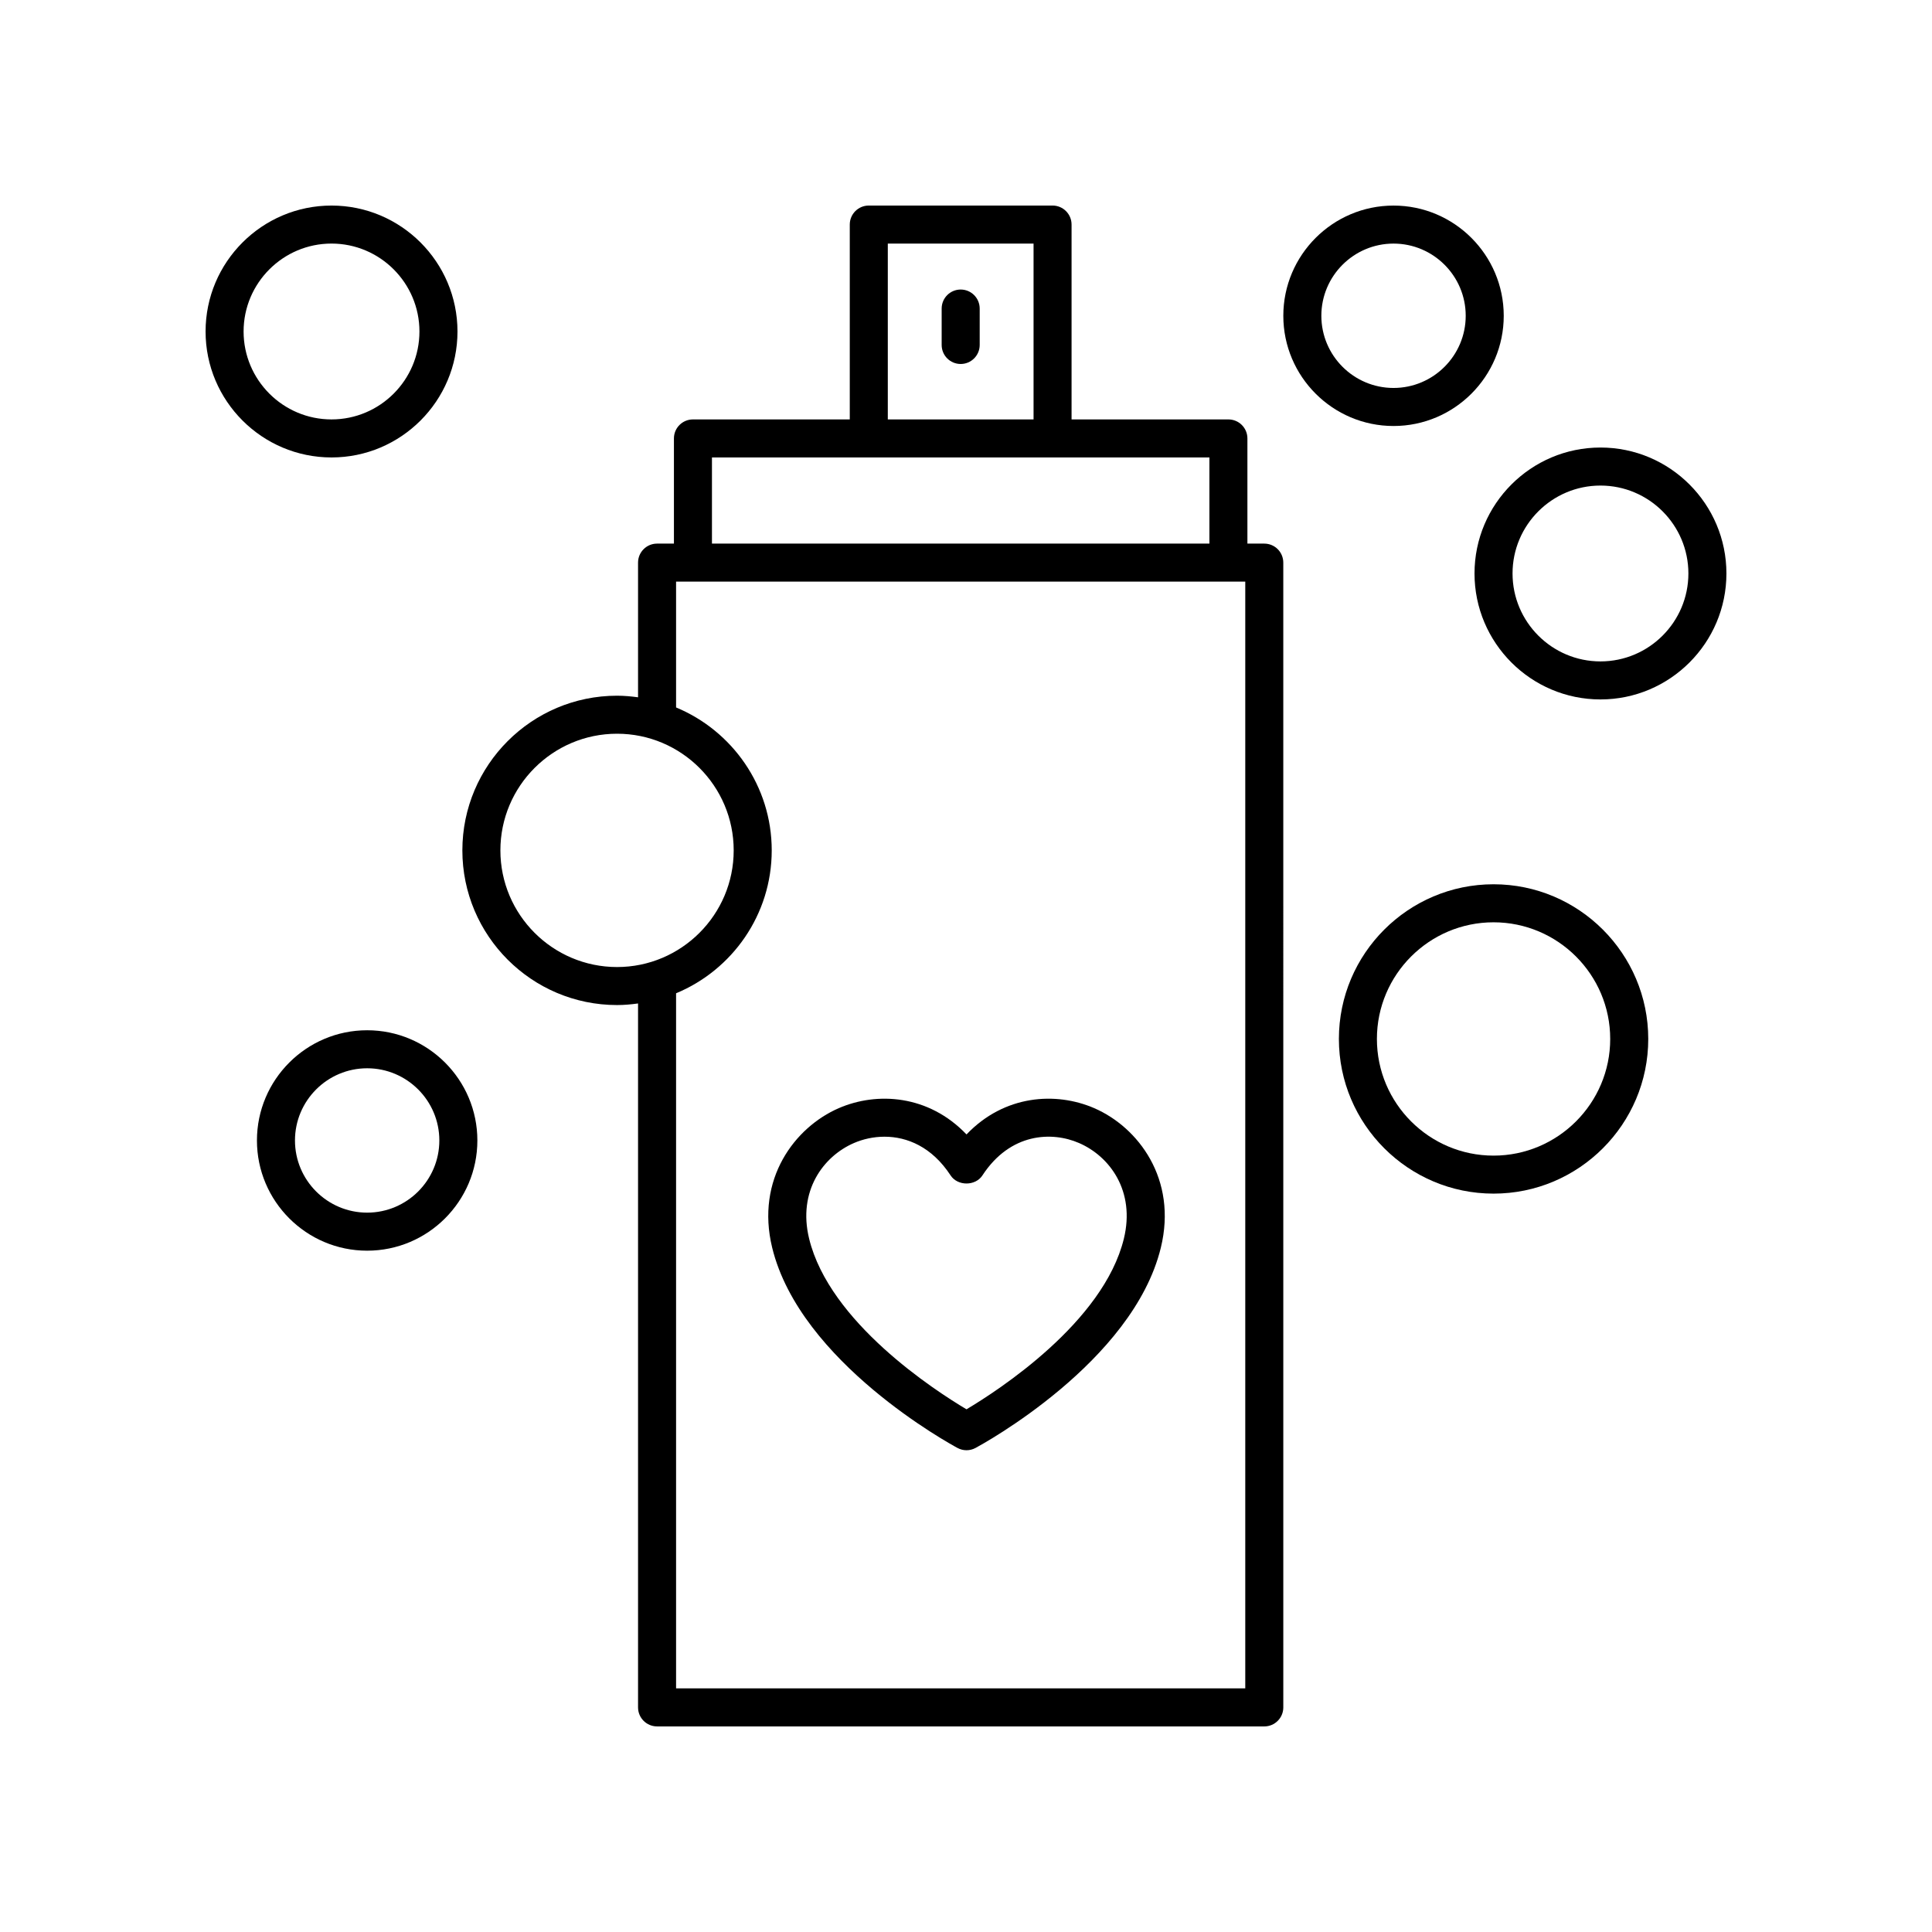
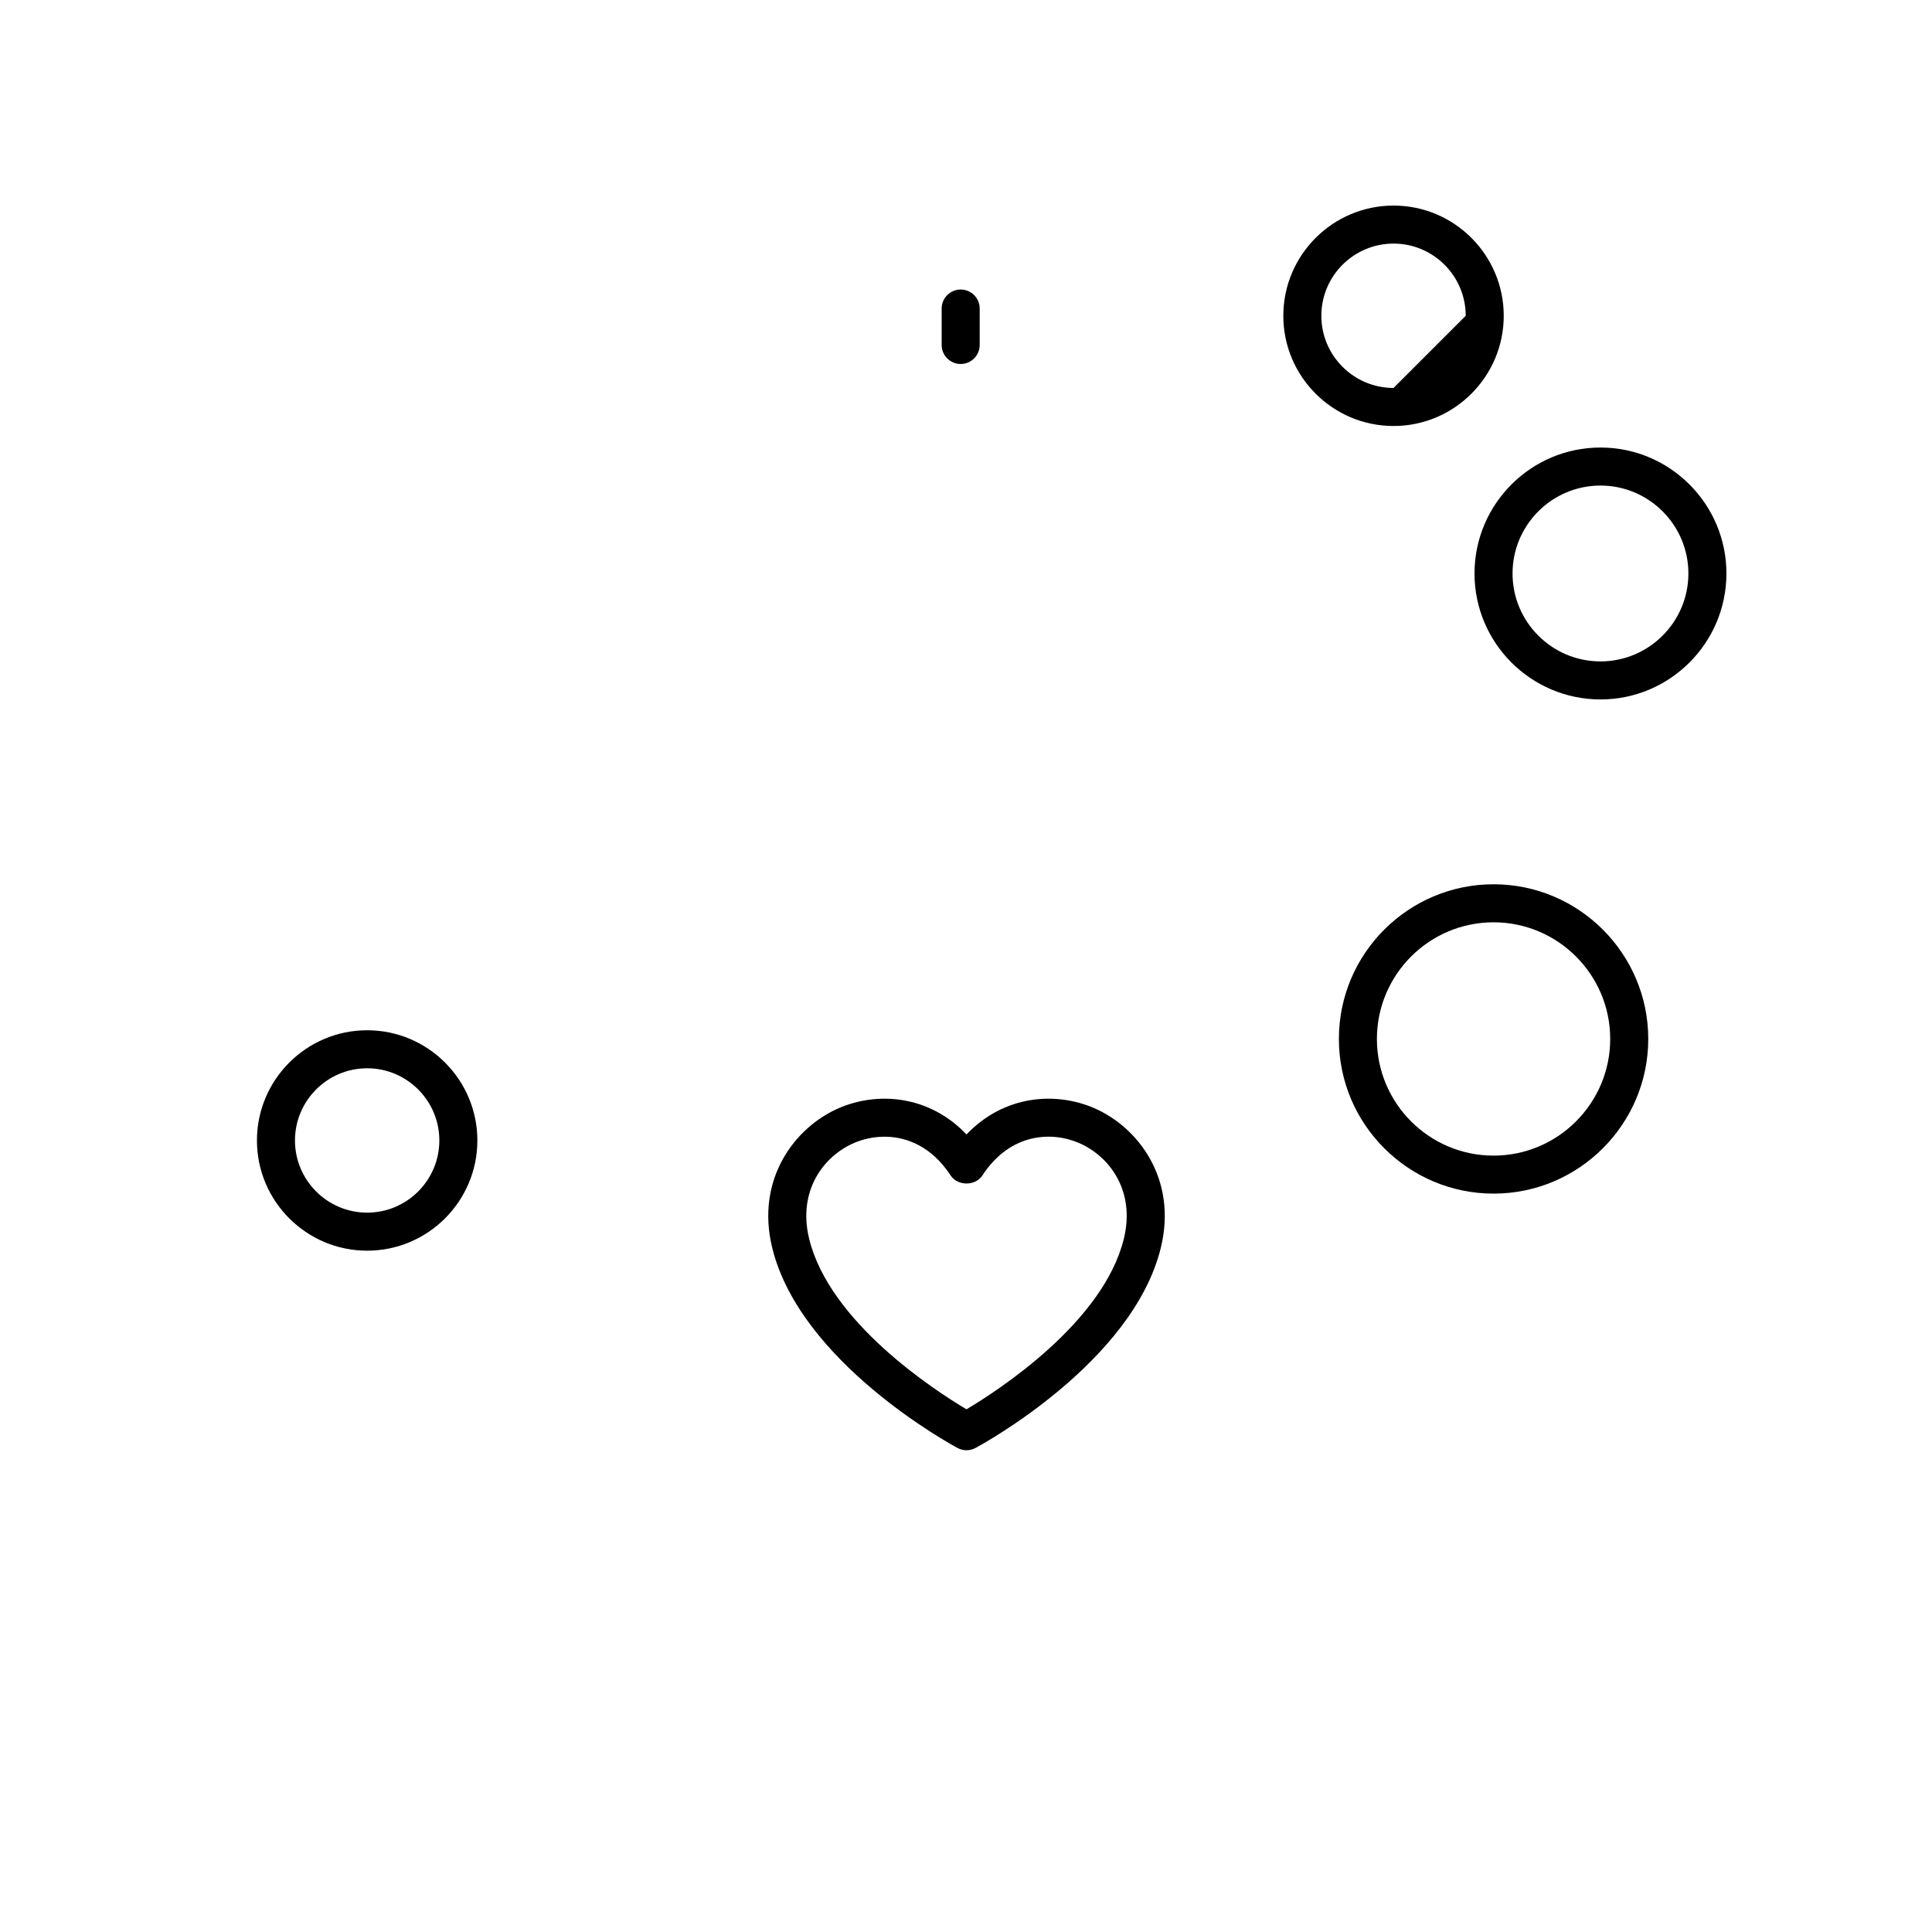
<svg xmlns="http://www.w3.org/2000/svg" fill="#000000" width="800px" height="800px" version="1.1" viewBox="144 144 512 512">
  <g>
    <path d="m348.64 474.66c7.418 30.402 47.41 52.156 49.113 53.066 0.742 0.398 1.562 0.602 2.383 0.602 0.82 0 1.637-0.203 2.383-0.602 1.699-0.91 41.691-22.668 49.113-53.066 4.449-18.223-6.023-31.945-17.641-36.984-10.152-4.398-23.809-3.566-33.855 6.961-10.051-10.527-23.711-11.359-33.855-6.961-11.613 5.039-22.09 18.762-17.641 36.984zm21.648-27.738c2.375-1.031 5.172-1.684 8.117-1.684 5.969 0 12.555 2.676 17.512 10.258 1.863 2.859 6.574 2.856 8.434 0 7.398-11.324 18.43-11.711 25.625-8.574 8.125 3.523 14.941 12.727 11.859 25.348-5.41 22.164-33.316 40.223-41.703 45.211-8.387-4.988-36.297-23.047-41.703-45.211-3.078-12.621 3.738-21.824 11.859-25.348z" />
-     <path d="m318.13 601.52h160.92c2.781 0 5.039-2.254 5.039-5.039l-0.004-303.38c0-2.785-2.254-5.039-5.039-5.039h-4.469v-27.871c0-2.785-2.254-5.039-5.039-5.039h-41.562v-51.641c0-2.785-2.254-5.039-5.039-5.039h-48.699c-2.781 0-5.039 2.254-5.039 5.039v51.641h-41.562c-2.781 0-5.039 2.254-5.039 5.039v27.871h-4.469c-2.781 0-5.039 2.254-5.039 5.039v35.691c-1.824-0.25-3.676-0.422-5.566-0.422-22.602 0-40.992 18.391-40.992 40.992 0 22.602 18.387 40.988 40.992 40.988 1.895 0 3.742-0.172 5.566-0.422v186.55c0 2.785 2.258 5.039 5.039 5.039zm61.148-392.97h38.625v46.602h-38.625zm-46.602 56.68h131.83v22.832h-131.83zm-9.508 32.91h150.84v293.3h-150.84v-184.21c14.863-6.16 25.348-20.809 25.348-37.871s-10.488-31.715-25.348-37.875zm-46.559 71.223c0-17.047 13.871-30.918 30.914-30.918 17.047 0 30.914 13.871 30.914 30.918 0 17.043-13.871 30.914-30.914 30.914-17.047-0.004-30.914-13.871-30.914-30.914z" />
    <path d="m398.59 220.73c-2.781 0-5.039 2.254-5.039 5.039v9.652c0 2.785 2.254 5.039 5.039 5.039 2.781 0 5.039-2.254 5.039-5.039v-9.652c0-2.785-2.258-5.039-5.039-5.039z" />
-     <path d="m198.48 231.85c0 18.406 14.973 33.379 33.379 33.379 18.402 0 33.379-14.973 33.379-33.379-0.004-18.406-14.98-33.375-33.383-33.375-18.402 0-33.375 14.969-33.375 33.375zm56.676 0c0 12.848-10.453 23.301-23.301 23.301-12.848 0-23.301-10.453-23.301-23.301 0-12.844 10.453-23.301 23.301-23.301 12.848 0 23.301 10.457 23.301 23.301z" />
    <path d="m568.14 262.6c-18.402 0-33.379 14.973-33.379 33.379s14.973 33.379 33.379 33.379c18.402 0 33.379-14.973 33.379-33.379s-14.977-33.379-33.379-33.379zm0 56.68c-12.848 0-23.301-10.453-23.301-23.301 0-12.848 10.453-23.301 23.301-23.301 12.848 0 23.301 10.453 23.301 23.301 0 12.844-10.453 23.301-23.301 23.301z" />
-     <path d="m513.3 198.48c-16.102 0-29.207 13.102-29.207 29.207 0 16.102 13.102 29.207 29.207 29.207 16.102 0 29.207-13.102 29.207-29.207-0.004-16.105-13.105-29.207-29.207-29.207zm0 48.332c-10.547 0-19.129-8.582-19.129-19.129 0-10.547 8.582-19.129 19.129-19.129s19.129 8.582 19.129 19.129c0 10.547-8.582 19.129-19.129 19.129z" />
+     <path d="m513.3 198.48c-16.102 0-29.207 13.102-29.207 29.207 0 16.102 13.102 29.207 29.207 29.207 16.102 0 29.207-13.102 29.207-29.207-0.004-16.105-13.105-29.207-29.207-29.207zm0 48.332c-10.547 0-19.129-8.582-19.129-19.129 0-10.547 8.582-19.129 19.129-19.129s19.129 8.582 19.129 19.129z" />
    <path d="m241.3 417.03c-16.102 0-29.207 13.102-29.207 29.207 0 16.102 13.102 29.207 29.207 29.207 16.102 0 29.207-13.102 29.207-29.207s-13.102-29.207-29.207-29.207zm0 48.332c-10.547 0-19.129-8.582-19.129-19.129s8.582-19.129 19.129-19.129 19.129 8.582 19.129 19.129c0 10.551-8.578 19.129-19.129 19.129z" />
    <path d="m498.82 419.33c0 22.602 18.387 40.992 40.992 40.992 22.602 0 40.992-18.391 40.992-40.992-0.004-22.602-18.395-40.988-40.996-40.988-22.602 0-40.988 18.387-40.988 40.988zm40.988-30.91c17.047 0 30.914 13.871 30.914 30.914 0 17.047-13.871 30.918-30.914 30.918-17.047 0-30.914-13.871-30.914-30.918s13.871-30.914 30.914-30.914z" />
  </g>
</svg>